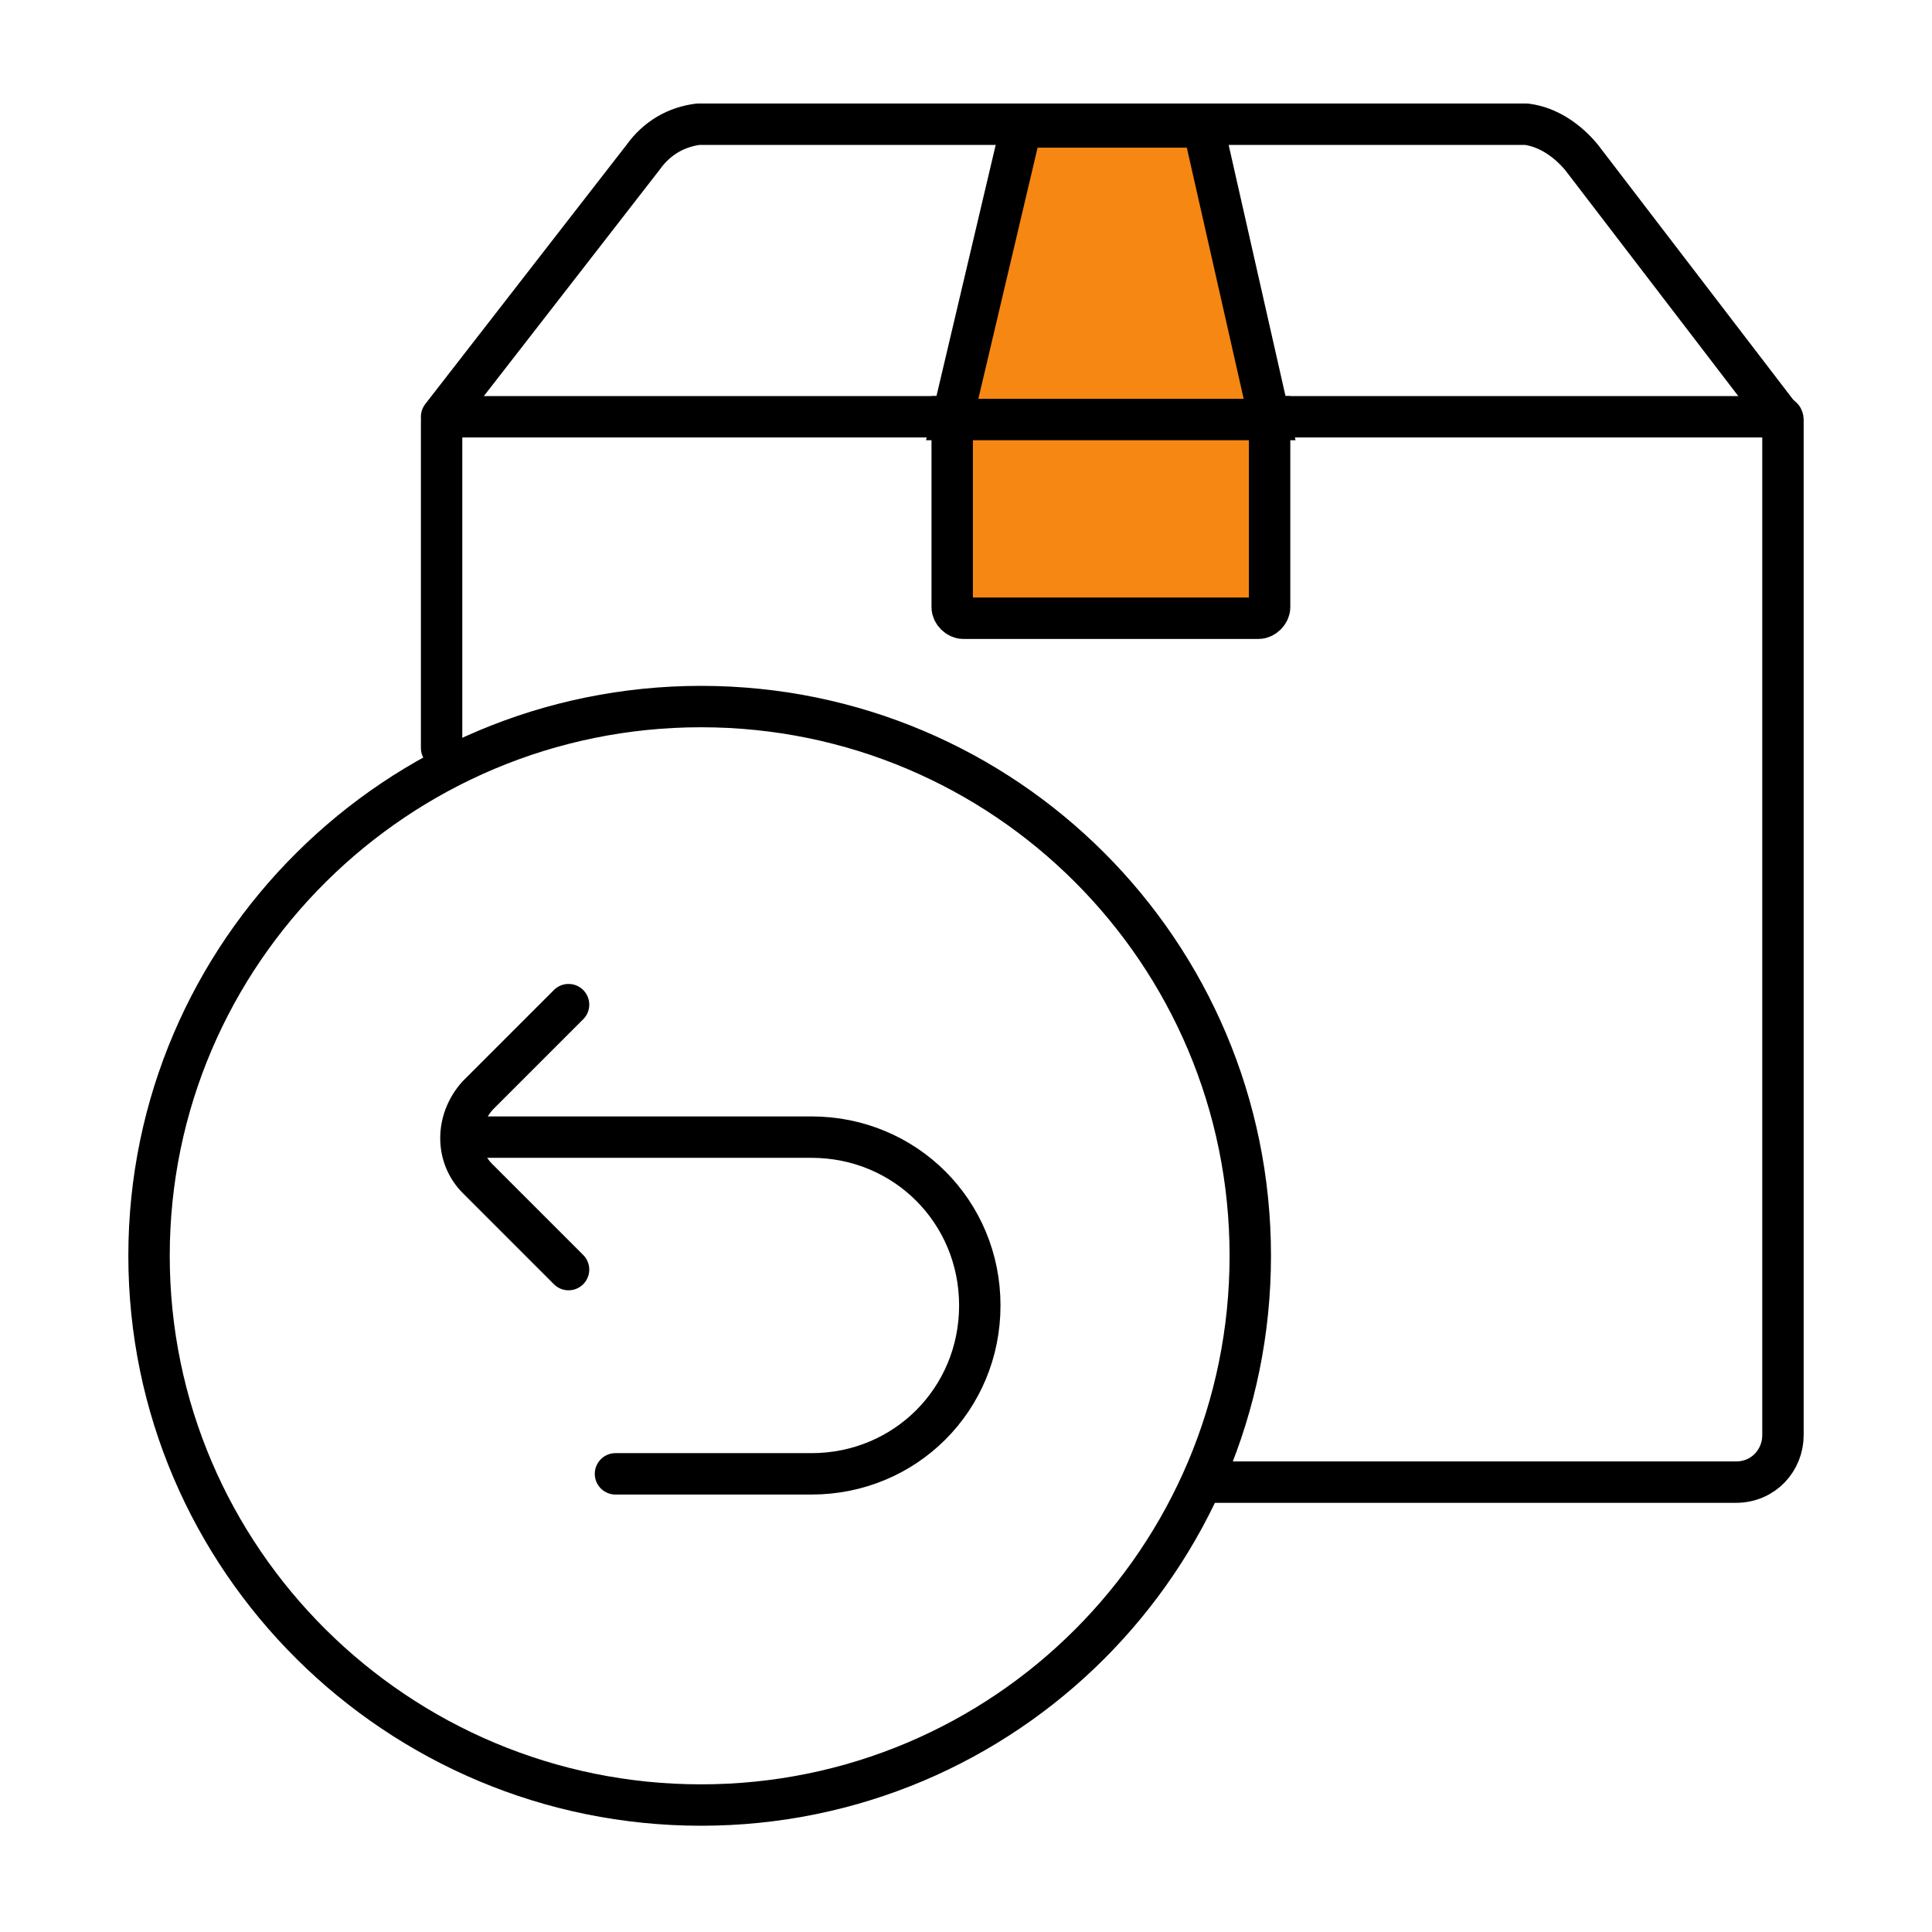
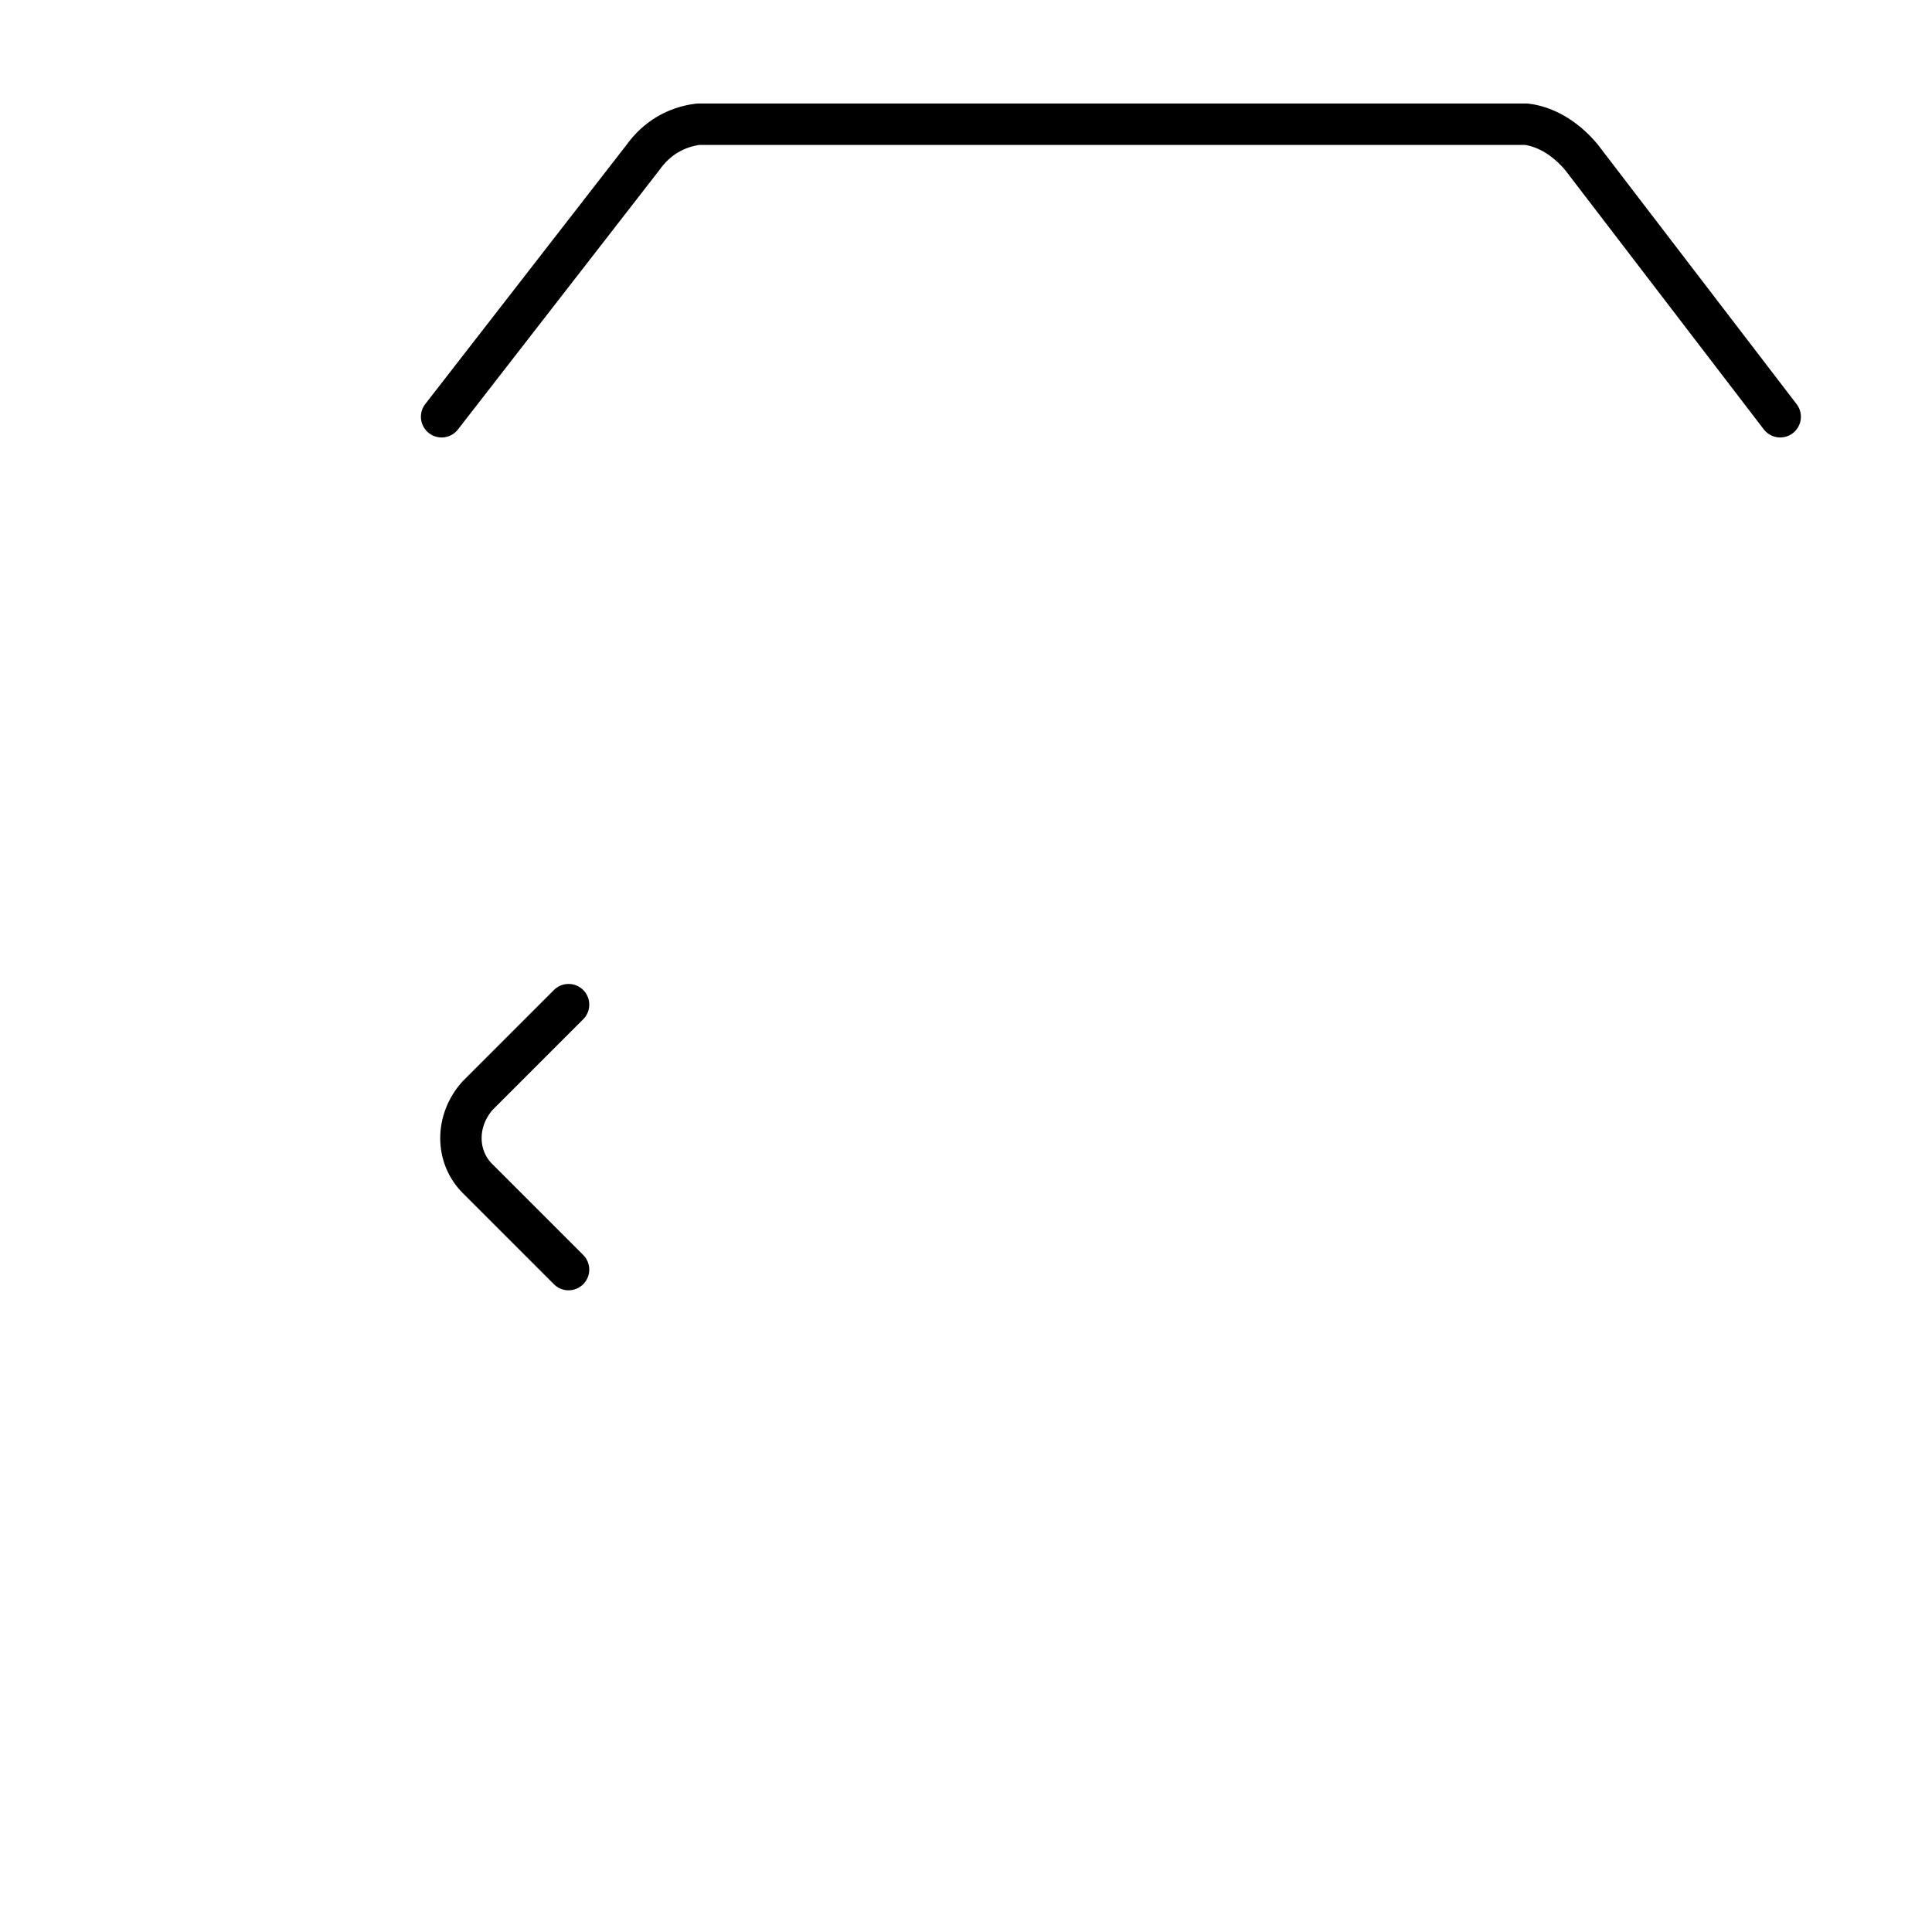
<svg xmlns="http://www.w3.org/2000/svg" version="1.1" id="Layer_1" x="0px" y="0px" viewBox="0 0 70 70" style="enable-background:new 0 0 70 70;" xml:space="preserve">
  <style type="text/css">
	.st0{fill:none;stroke:#000000;stroke-width:1.5;stroke-linecap:round;stroke-linejoin:round;}
	.st1{fill:#F68712;stroke:#000000;stroke-width:1.5;stroke-miterlimit:10;}
	.st2{fill:none;stroke:#000000;stroke-width:1.5;stroke-linecap:round;stroke-miterlimit:10;}
</style>
  <g>
    <g id="Layer_2_1_">
-       <path class="st0" d="M16,27.1V15.3c0-0.1,0-0.1,0.1-0.2l0,0h48.4c0.1,0,0.1,0.1,0.1,0.1V52c0,0.9-0.7,1.7-1.7,1.7H43.7" />
      <path class="st0" d="M64.5,15.1l-7.2-9.4c-0.5-0.6-1.2-1.1-2-1.2h-30c-0.8,0.1-1.5,0.5-2,1.2L16,15.1" />
-       <path class="st1" d="M34.5,15.1H46l0,0V22c0,0.2-0.2,0.4-0.4,0.4H34.9c-0.2,0-0.4-0.2-0.4-0.4V15.1L34.5,15.1z" />
-       <polygon class="st1" points="37,4.6 43.6,4.6 46,15.2 34.5,15.2   " />
    </g>
    <g>
-       <path class="st2" d="M25.4,25.6c11,0,19.9,8.9,19.9,19.9s-8.9,19.9-19.9,19.9s-20-8.9-20-19.9S14.4,25.6,25.4,25.6z" />
-       <path class="st2" d="M22.3,53.4h7.1c3.4,0,6.1-2.7,6.1-6.1s-2.7-6.1-6.1-6.1h-7.1h-5.5" />
      <path class="st2" d="M20.6,46l-3.3-3.3c-0.8-0.8-0.8-2.1,0-3l3.3-3.3" />
    </g>
  </g>
</svg>